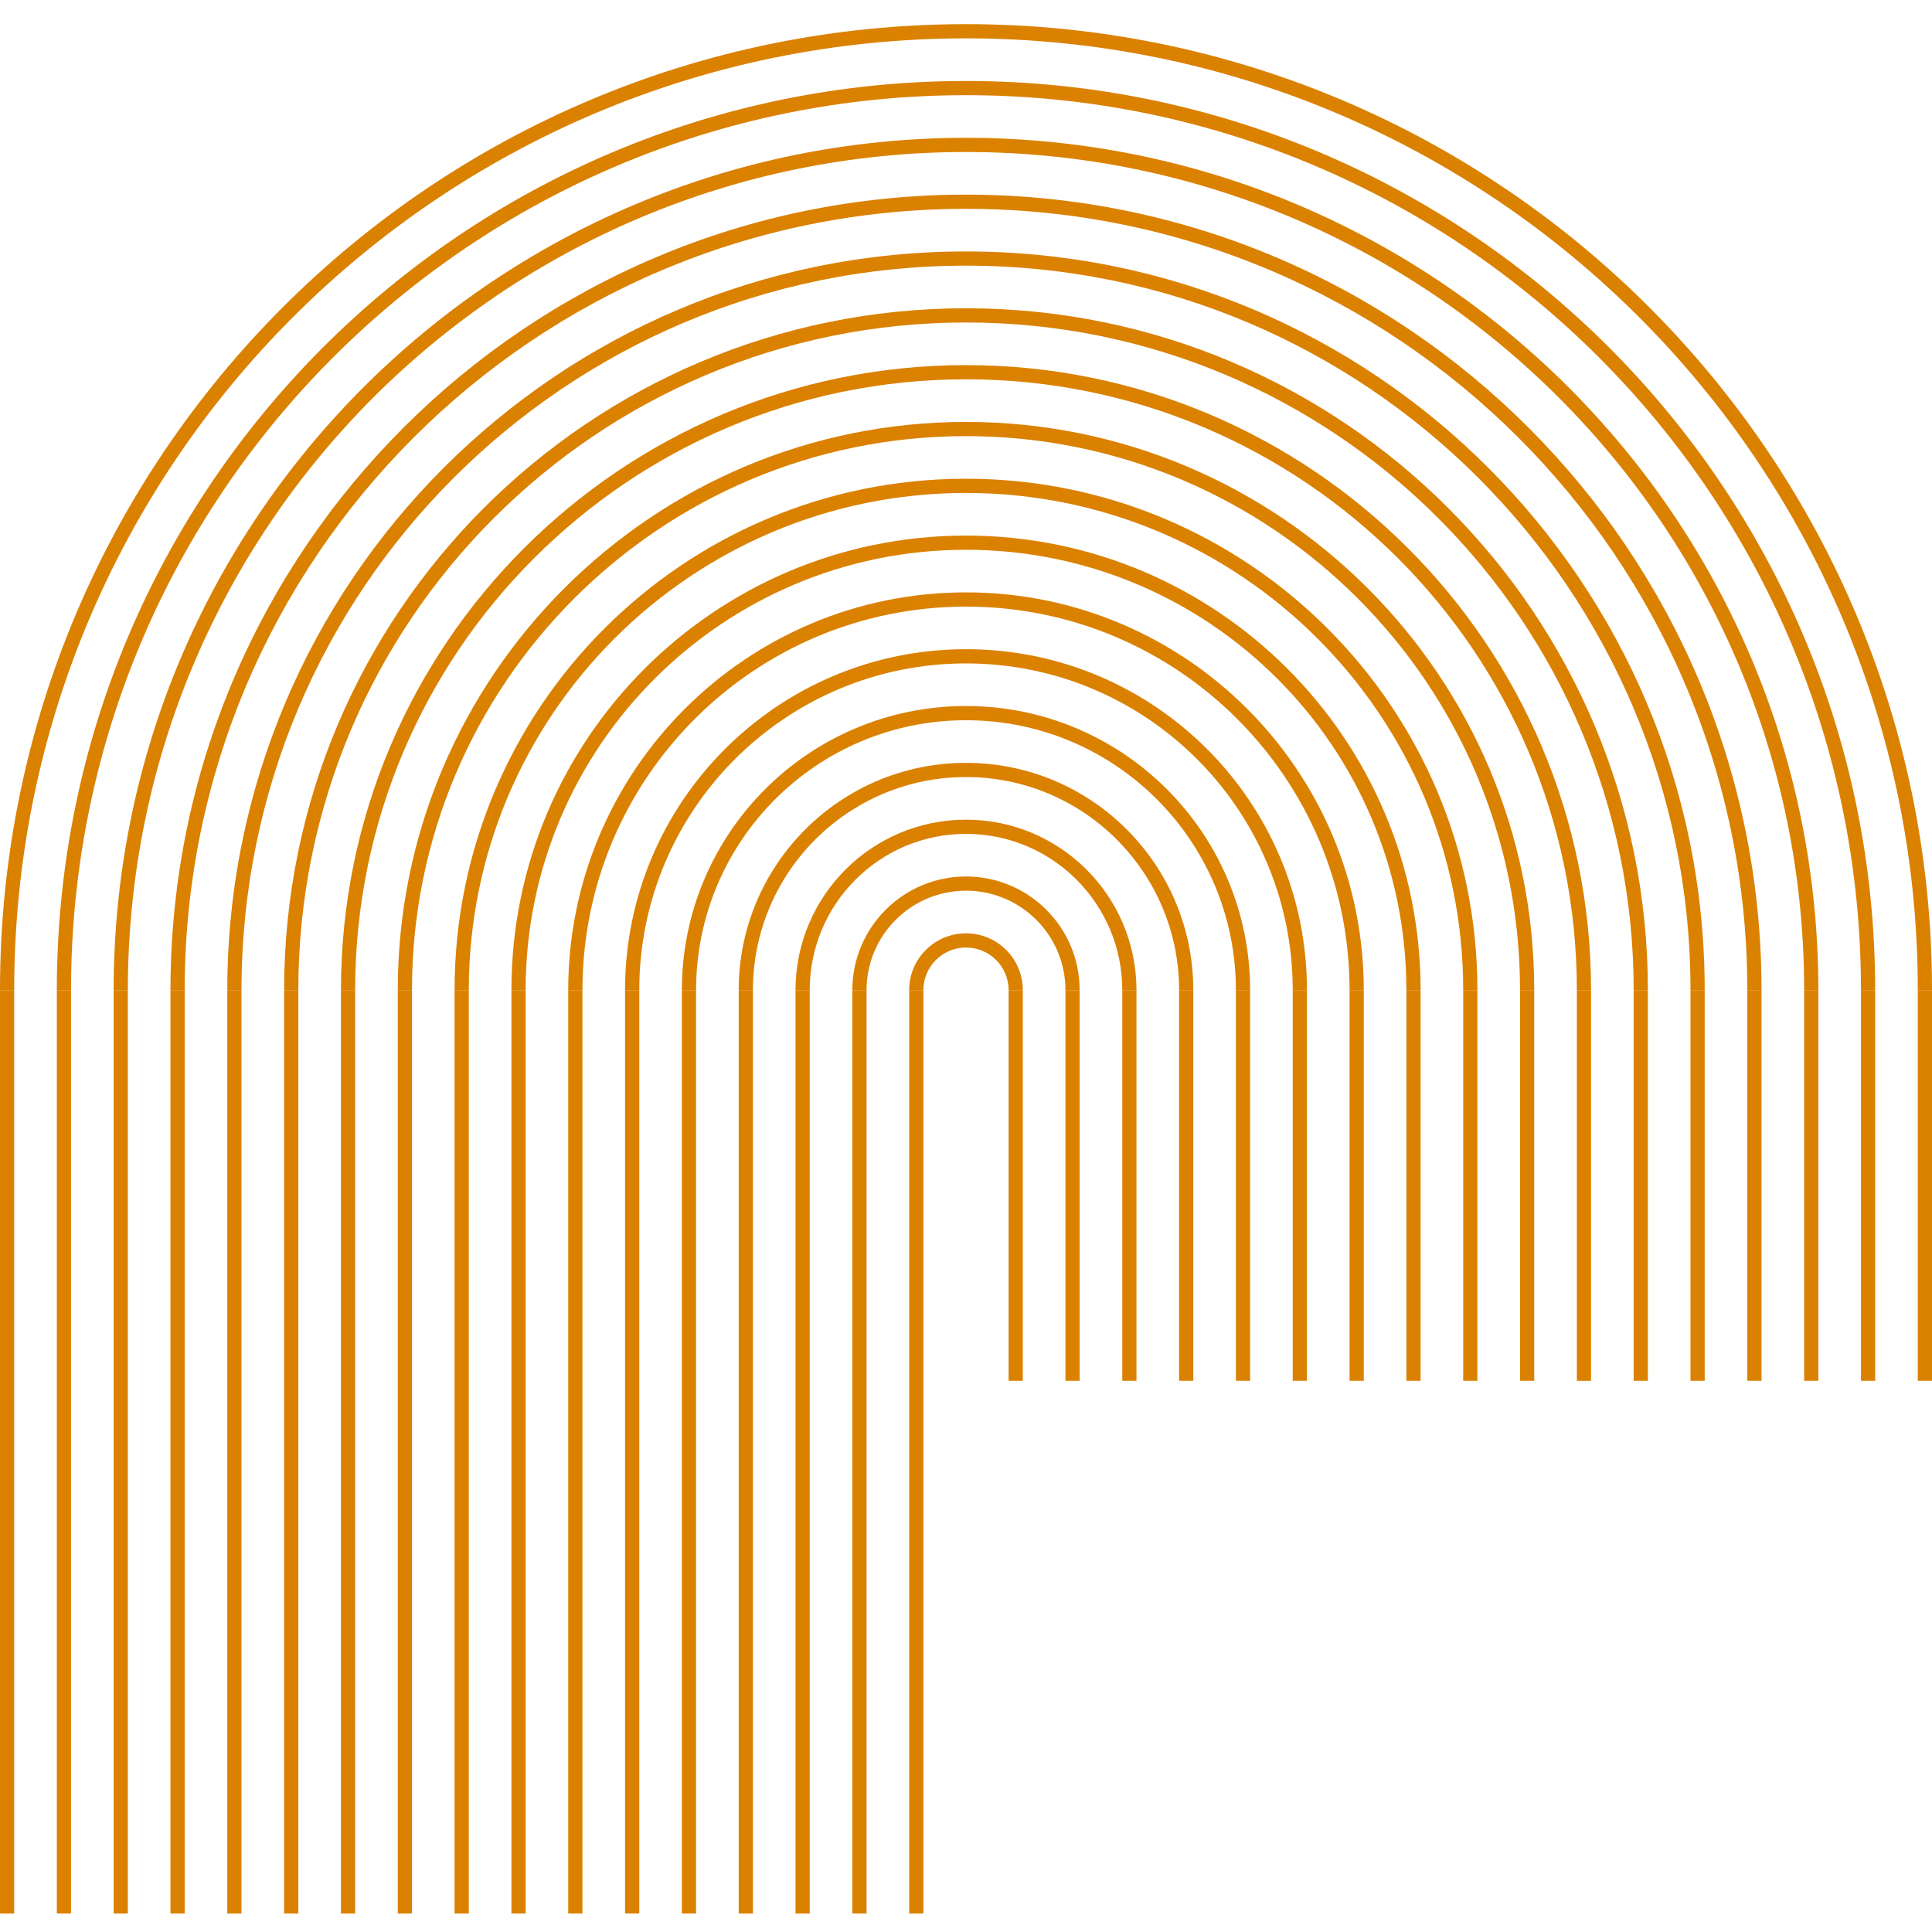
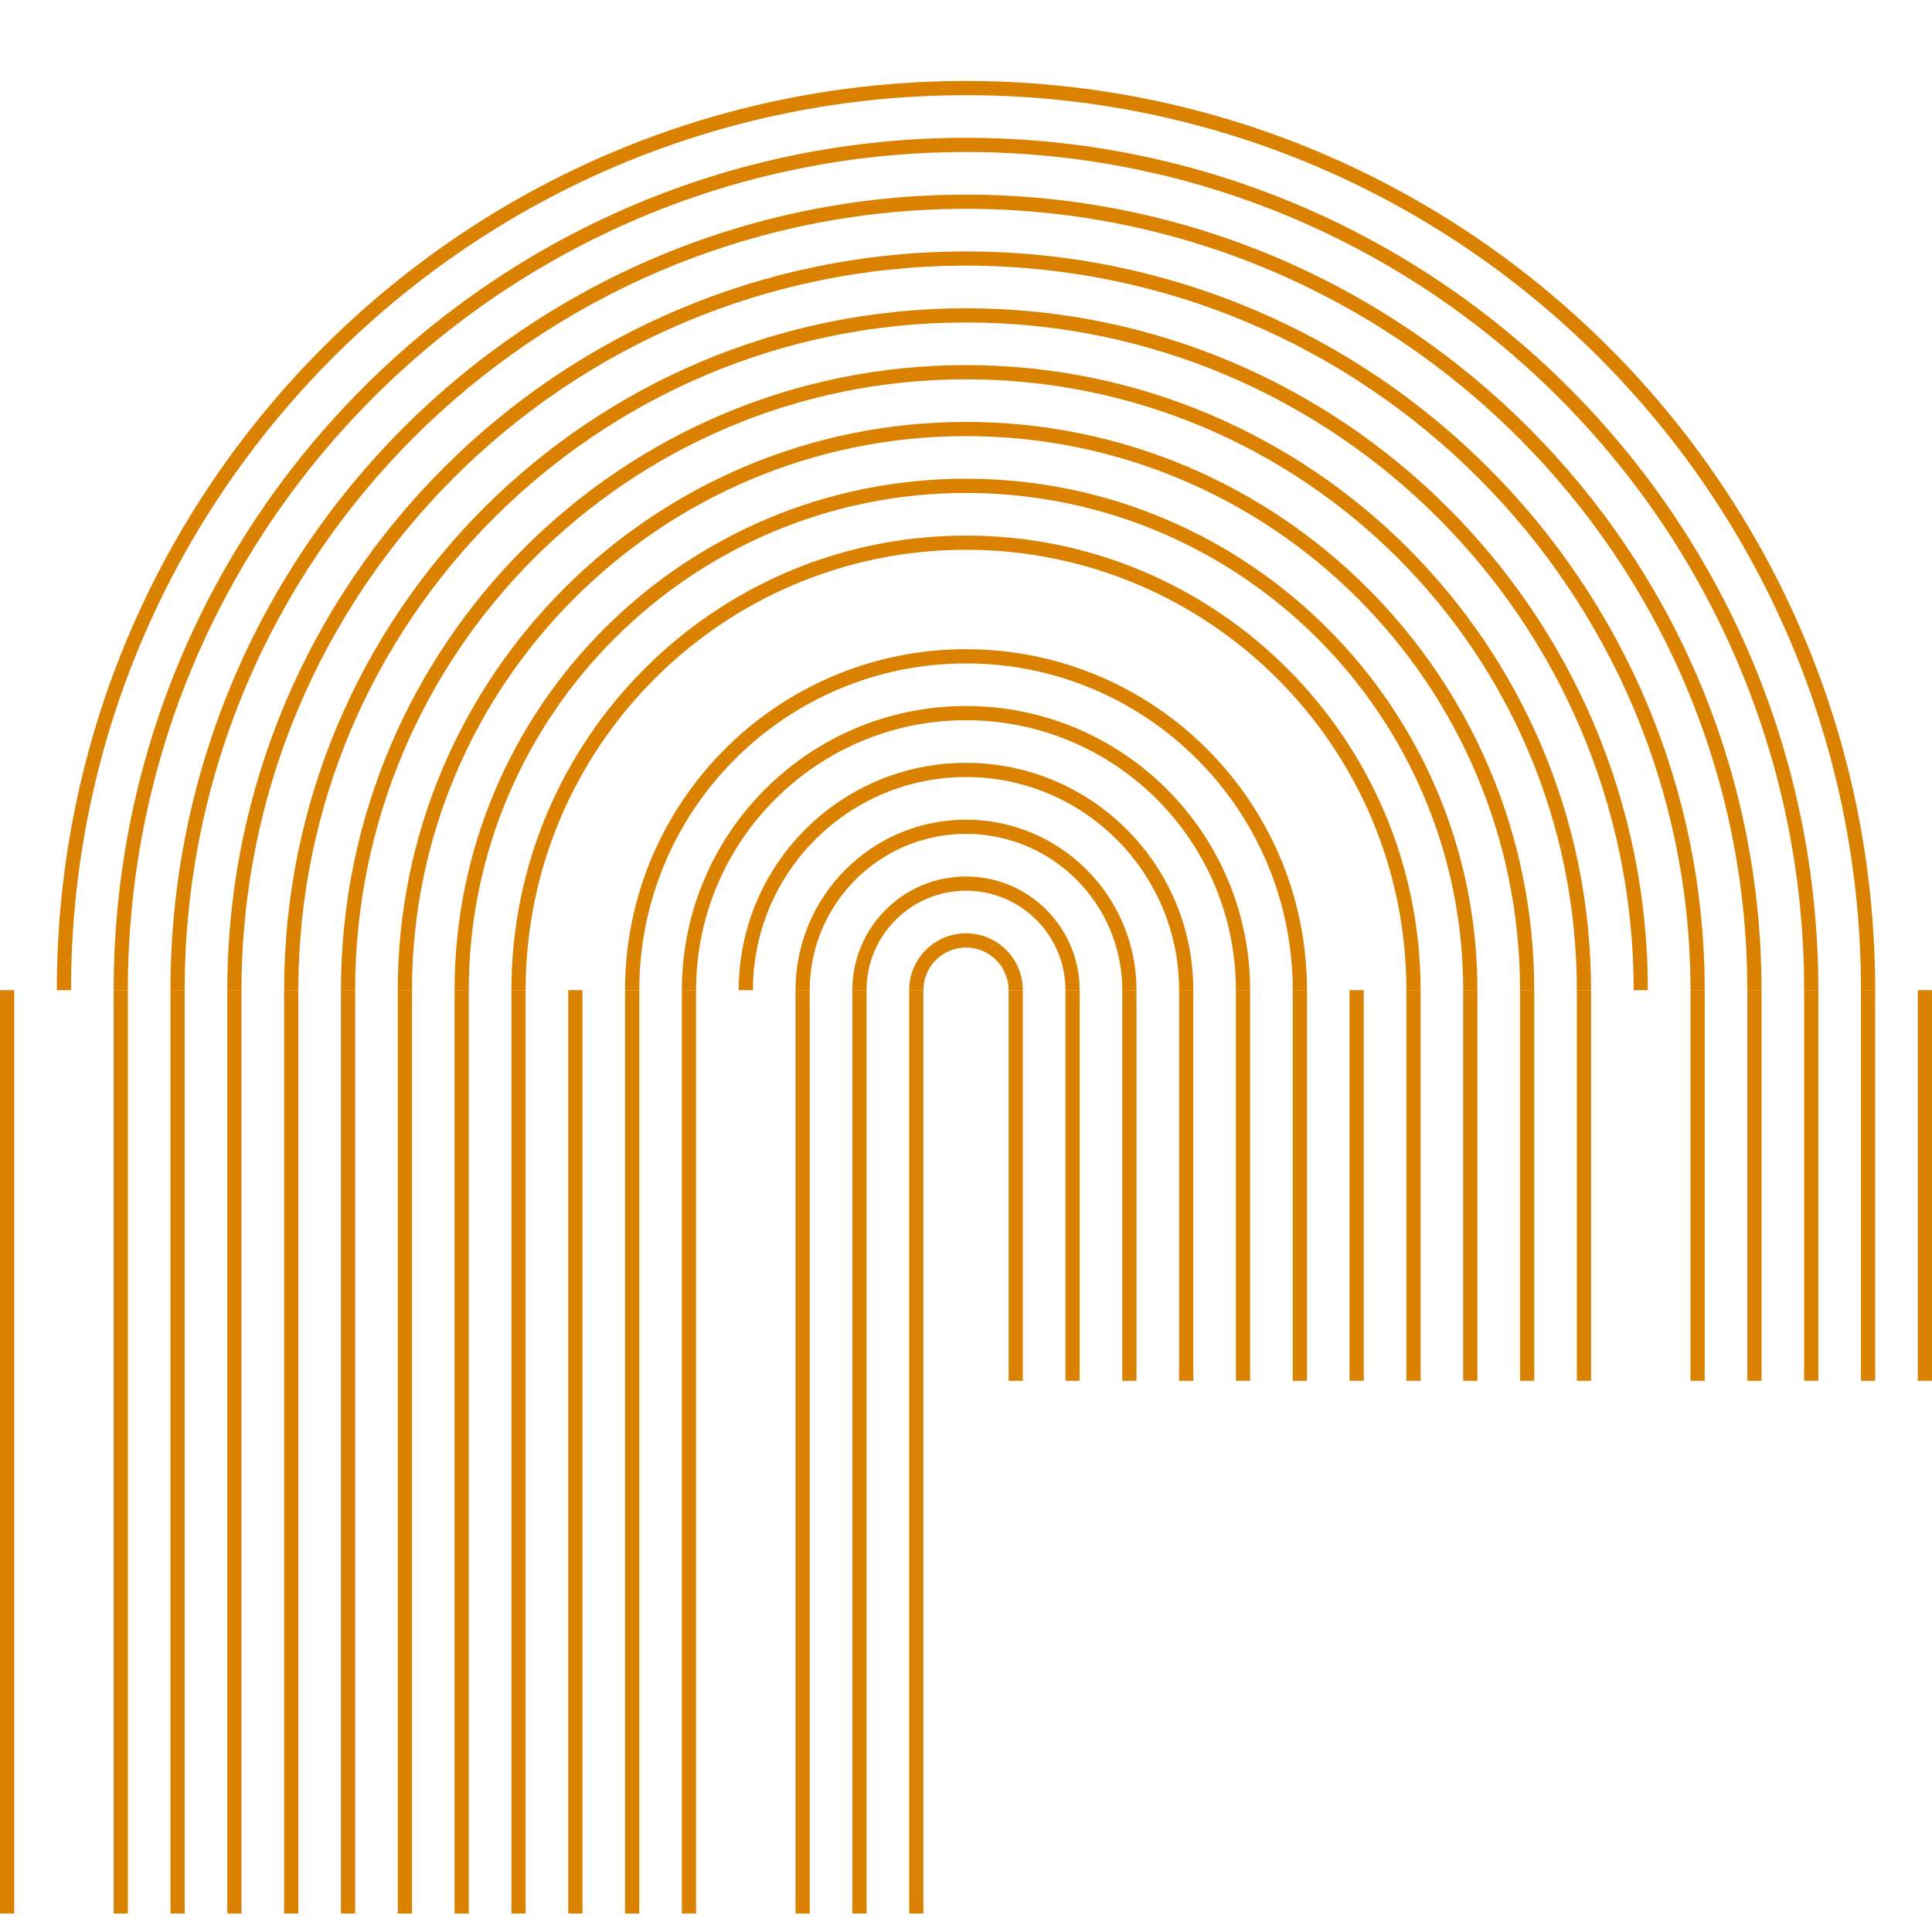
<svg xmlns="http://www.w3.org/2000/svg" width="80" height="80" viewBox="0 0 80 80" fill="none">
  <g id="Partern">
    <g id="Group 22">
      <g id="Intersect">
-         <path d="M0.588 41C0.588 19.233 18.233 1.588 40 1.588C61.767 1.588 79.412 19.233 79.412 41L80 41C80 18.909 62.091 1 40 1C17.909 1 -1.93129e-06 18.909 0 41L0.588 41Z" fill="#DB8100" />
        <path d="M2.353 41C2.353 20.208 19.208 3.353 40 3.353C60.792 3.353 77.647 20.208 77.647 41L77.059 41C77.059 20.533 60.467 3.941 40 3.941C19.533 3.941 2.941 20.533 2.941 41L2.353 41Z" fill="#DB8100" />
        <path d="M4.706 41C4.706 21.508 20.508 5.706 40 5.706C59.492 5.706 75.294 21.508 75.294 41L74.706 41C74.706 21.832 59.167 6.294 40 6.294C20.832 6.294 5.294 21.832 5.294 41L4.706 41Z" fill="#DB8100" />
        <path d="M7.059 41C7.059 22.807 21.807 8.059 40 8.059C58.193 8.059 72.941 22.807 72.941 41L72.353 41C72.353 23.132 57.868 8.647 40 8.647C22.132 8.647 7.647 23.132 7.647 41L7.059 41Z" fill="#DB8100" />
        <path d="M9.412 41C9.412 24.107 23.107 10.412 40 10.412C56.893 10.412 70.588 24.107 70.588 41L70 41C70 24.431 56.569 11 40 11C23.431 11 10 24.431 10 41L9.412 41Z" fill="#DB8100" />
        <path d="M11.765 41C11.765 25.406 24.406 12.765 40 12.765C55.594 12.765 68.235 25.406 68.235 41L67.647 41C67.647 25.731 55.269 13.353 40 13.353C24.731 13.353 12.353 25.731 12.353 41L11.765 41Z" fill="#DB8100" />
        <path d="M65.882 41C65.882 26.706 54.294 15.118 40 15.118C25.706 15.118 14.118 26.706 14.118 41L14.706 41C14.706 27.03 26.03 15.706 40 15.706C53.97 15.706 65.294 27.03 65.294 41L65.882 41Z" fill="#DB8100" />
        <path d="M63.529 41C63.529 28.005 52.995 17.471 40 17.471C27.005 17.471 16.471 28.005 16.471 41L17.059 41C17.059 28.33 27.33 18.059 40 18.059C52.67 18.059 62.941 28.33 62.941 41L63.529 41Z" fill="#DB8100" />
        <path d="M61.176 41C61.176 29.305 51.695 19.823 40 19.823C28.305 19.823 18.823 29.305 18.823 41L19.412 41C19.412 29.629 28.629 20.412 40 20.412C51.371 20.412 60.588 29.629 60.588 41L61.176 41Z" fill="#DB8100" />
        <path d="M58.824 41C58.824 30.604 50.396 22.177 40 22.177C29.604 22.177 21.177 30.604 21.177 41L21.765 41C21.765 30.929 29.929 22.765 40 22.765C50.071 22.765 58.235 30.929 58.235 41L58.824 41Z" fill="#DB8100" />
-         <path d="M56.471 41C56.471 31.904 49.096 24.529 40 24.529C30.904 24.529 23.529 31.904 23.529 41L24.118 41C24.118 32.228 31.228 25.118 40 25.118C48.772 25.118 55.882 32.228 55.882 41L56.471 41Z" fill="#DB8100" />
        <path d="M54.118 41C54.118 33.203 47.797 26.882 40 26.882C32.203 26.882 25.882 33.203 25.882 41L26.471 41C26.471 33.528 32.528 27.471 40 27.471C47.472 27.471 53.529 33.528 53.529 41L54.118 41Z" fill="#DB8100" />
        <path d="M51.765 41C51.765 34.502 46.498 29.235 40 29.235C33.502 29.235 28.235 34.502 28.235 41L28.823 41C28.823 34.827 33.827 29.823 40 29.823C46.173 29.823 51.176 34.827 51.176 41L51.765 41Z" fill="#DB8100" />
        <path d="M49.412 41C49.412 35.802 45.198 31.588 40 31.588C34.802 31.588 30.588 35.802 30.588 41L31.177 41C31.177 36.127 35.127 32.176 40 32.176C44.873 32.176 48.824 36.127 48.824 41L49.412 41Z" fill="#DB8100" />
        <path d="M47.059 41C47.059 37.102 43.898 33.941 40 33.941C36.102 33.941 32.941 37.102 32.941 41L33.529 41C33.529 37.426 36.426 34.529 40 34.529C43.574 34.529 46.471 37.426 46.471 41L47.059 41Z" fill="#DB8100" />
        <path d="M44.706 41C44.706 38.401 42.599 36.294 40 36.294C37.401 36.294 35.294 38.401 35.294 41L35.882 41C35.882 38.726 37.726 36.882 40 36.882C42.274 36.882 44.118 38.726 44.118 41L44.706 41Z" fill="#DB8100" />
        <path d="M42.353 41C42.353 39.7 41.3 38.647 40 38.647C38.7 38.647 37.647 39.7 37.647 41L38.235 41C38.235 40.025 39.025 39.235 40 39.235C40.975 39.235 41.765 40.025 41.765 41L42.353 41Z" fill="#DB8100" />
      </g>
      <g id="Vector">
        <path d="M0 41H0.588V79.235H0V41Z" fill="#DB8100" />
-         <path d="M2.353 41H2.941V79.235H2.353V41Z" fill="#DB8100" />
        <path d="M4.706 41H5.294V79.235H4.706V41Z" fill="#DB8100" />
        <path d="M7.059 41H7.647V79.235H7.059V41Z" fill="#DB8100" />
        <path d="M9.412 41H10V79.235H9.412V41Z" fill="#DB8100" />
        <path d="M11.765 41H12.353V79.235H11.765V41Z" fill="#DB8100" />
        <path d="M14.118 41H14.706V79.235H14.118V41Z" fill="#DB8100" />
        <path d="M16.471 41H17.059V79.235H16.471V41Z" fill="#DB8100" />
        <path d="M18.823 41H19.412V79.235H18.823V41Z" fill="#DB8100" />
        <path d="M21.177 41H21.765V79.235H21.177V41Z" fill="#DB8100" />
        <path d="M23.529 41H24.118V79.235H23.529V41Z" fill="#DB8100" />
        <path d="M25.882 41H26.471V79.235H25.882V41Z" fill="#DB8100" />
        <path d="M28.235 41H28.823V79.235H28.235V41Z" fill="#DB8100" />
-         <path d="M30.588 41H31.177V79.235H30.588V41Z" fill="#DB8100" />
        <path d="M32.941 41H33.529V79.235H32.941V41Z" fill="#DB8100" />
        <path d="M35.294 41H35.882V79.235H35.294V41Z" fill="#DB8100" />
        <path d="M37.647 41H38.235V79.235H37.647V41Z" fill="#DB8100" />
      </g>
      <g id="Vector_2">
        <path d="M41.765 41H42.353V57.176H41.765V41Z" fill="#DB8100" />
        <path d="M44.118 41H44.706V57.176H44.118V41Z" fill="#DB8100" />
        <path d="M46.471 41H47.059V57.176H46.471V41Z" fill="#DB8100" />
        <path d="M48.824 41H49.412V57.176H48.824V41Z" fill="#DB8100" />
        <path d="M51.176 41H51.765V57.176H51.176V41Z" fill="#DB8100" />
        <path d="M53.529 41H54.118V57.176H53.529V41Z" fill="#DB8100" />
        <path d="M55.882 41H56.471V57.176H55.882V41Z" fill="#DB8100" />
        <path d="M58.235 41H58.824V57.176H58.235V41Z" fill="#DB8100" />
        <path d="M60.588 41H61.176V57.176H60.588V41Z" fill="#DB8100" />
        <path d="M62.941 41H63.529V57.176H62.941V41Z" fill="#DB8100" />
        <path d="M65.294 41H65.882V57.176H65.294V41Z" fill="#DB8100" />
-         <path d="M67.647 41H68.235V57.176H67.647V41Z" fill="#DB8100" />
        <path d="M70 41H70.588V57.176H70V41Z" fill="#DB8100" />
        <path d="M72.353 41H72.941V57.176H72.353V41Z" fill="#DB8100" />
        <path d="M74.706 41H75.294V57.176H74.706V41Z" fill="#DB8100" />
        <path d="M77.059 41H77.647V57.176H77.059V41Z" fill="#DB8100" />
        <path d="M79.412 41H80V57.176H79.412V41Z" fill="#DB8100" />
      </g>
    </g>
  </g>
</svg>